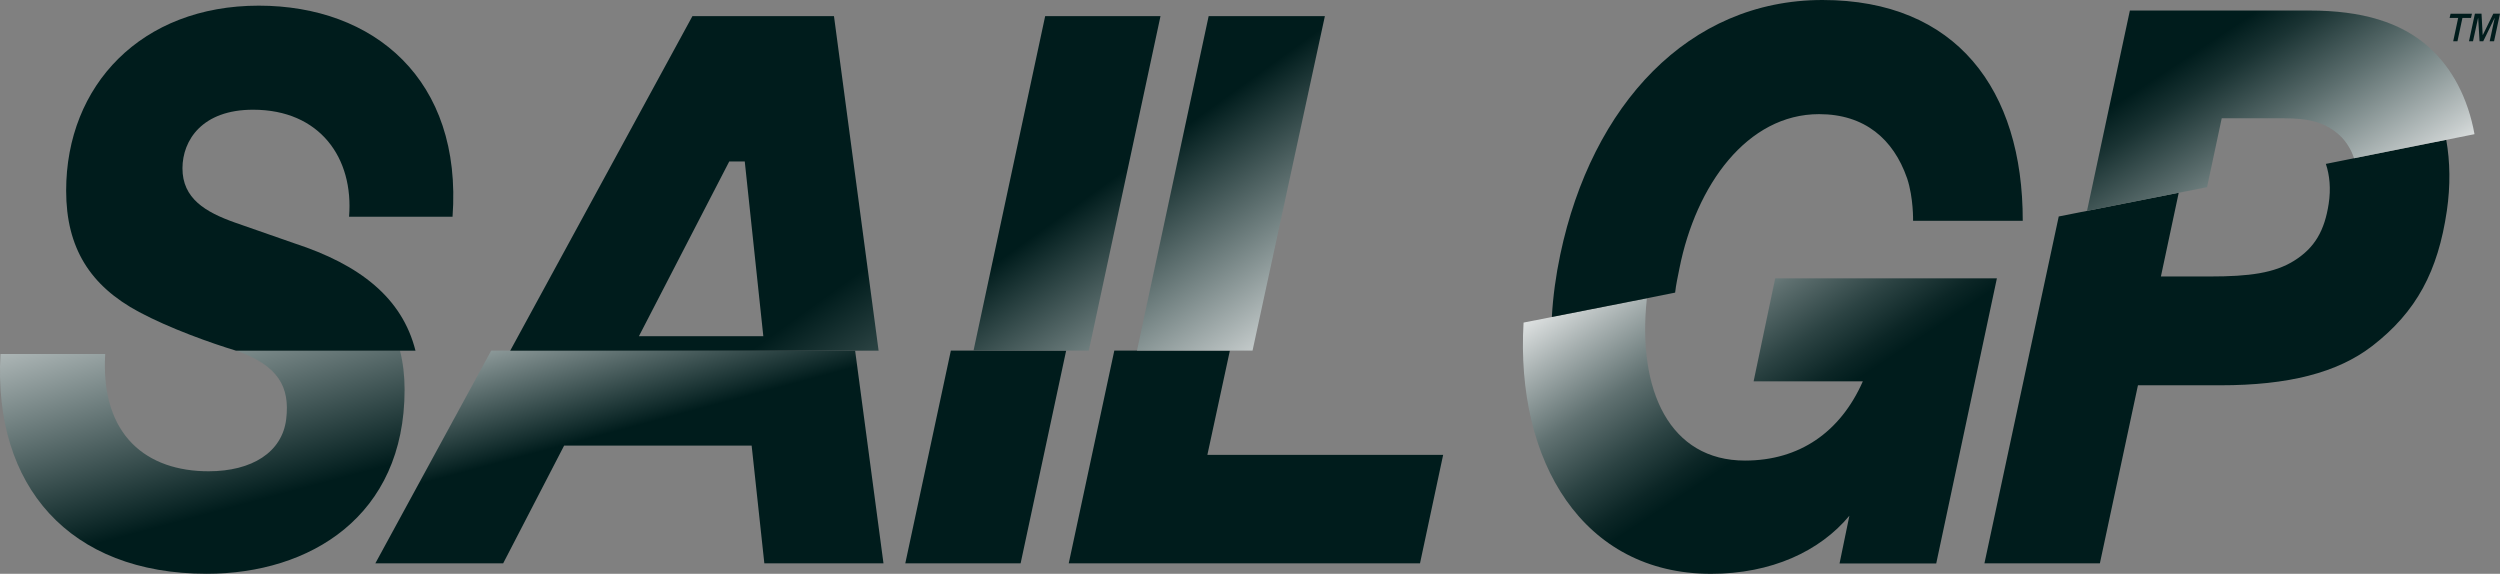
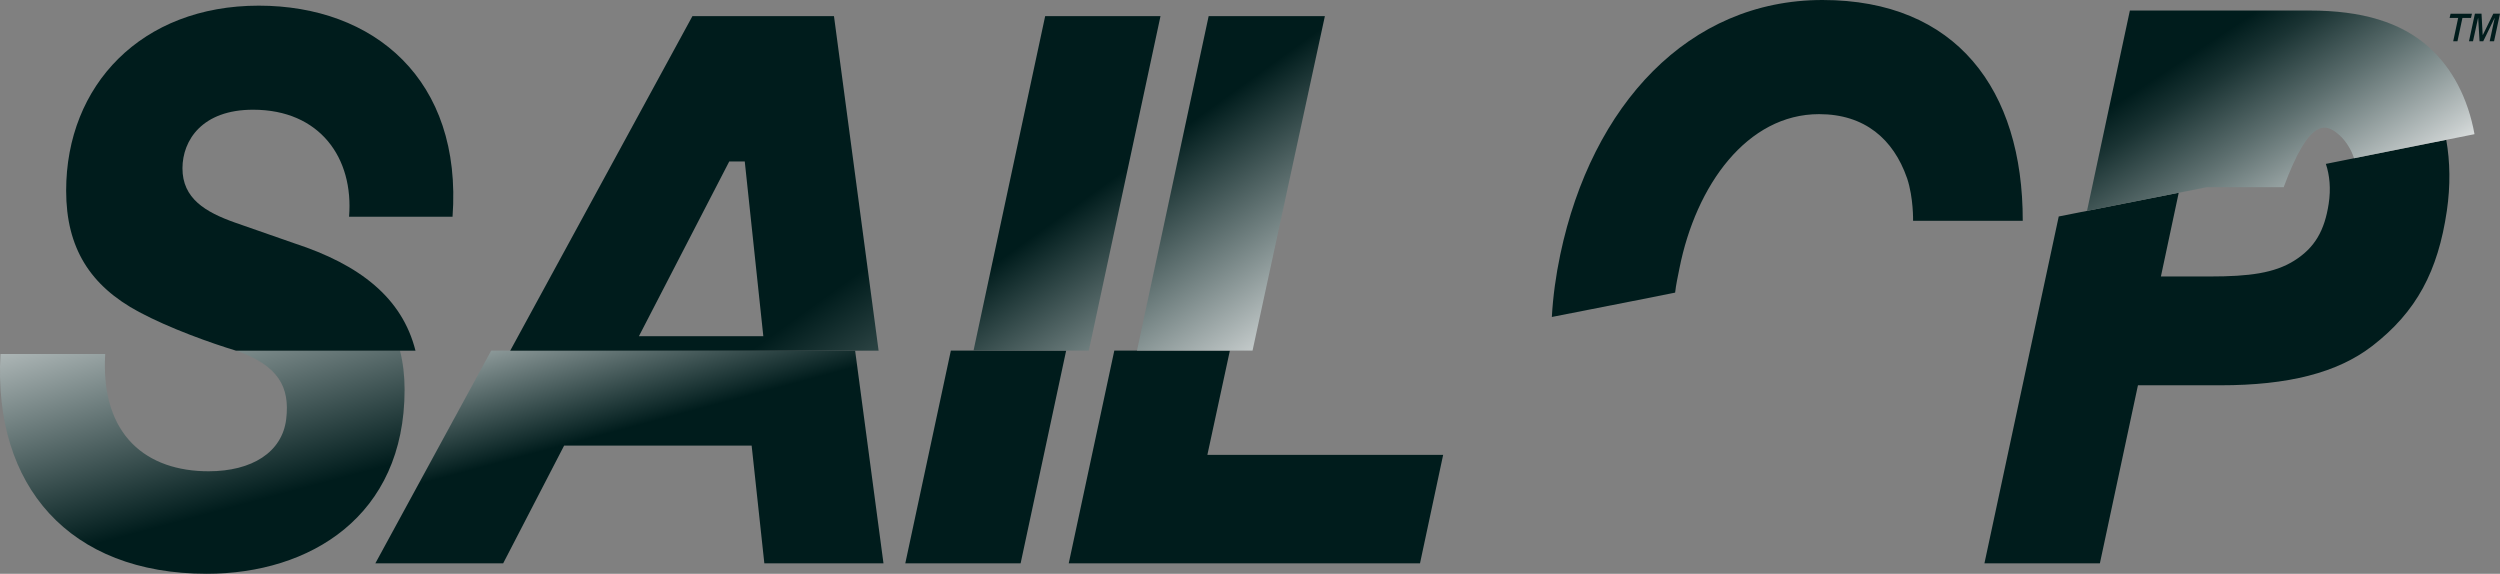
<svg xmlns="http://www.w3.org/2000/svg" width="61" height="14" viewBox="0 0 61 14" fill="none">
  <rect x="0" y="0" width="61" height="14" fill="#808080" stroke="none" />
  <g clip-path="url(#clip0_434_1923)">
    <path d="M59.688 3.411L56.751 3.999C56.844 4.276 56.876 4.608 56.82 4.971C56.721 5.617 56.489 6.043 55.972 6.365C55.492 6.663 54.883 6.746 53.925 6.746H52.726L53.161 4.702L50.233 5.282L48.42 13.746H51.237L52.166 9.401H54.175C55.834 9.401 57.031 9.097 57.88 8.444C58.969 7.604 59.487 6.611 59.703 5.145C59.793 4.528 59.783 3.944 59.688 3.41V3.411Z" fill="#001C1C" />
-     <path d="M43.315 6.791L42.788 9.305H45.453C44.906 10.544 43.906 11.238 42.578 11.238C40.749 11.238 39.942 9.543 40.184 7.279L37.175 7.871C36.978 11.264 38.623 14.001 41.748 14.001C43.22 14.001 44.403 13.453 45.125 12.584L44.885 13.748H47.244L48.724 6.792H43.315V6.791Z" fill="url(#paint0_linear_434_1923)" />
    <path d="M22.089 13.746H24.903L26.014 8.555H23.201L22.089 13.746Z" fill="#001C1C" />
    <path d="M29.46 11.098L30.009 8.555H27.189L26.077 13.746H34.648L35.213 11.098H29.46Z" fill="#001C1C" />
    <path d="M11.985 8.555L9.158 13.746H12.277L13.765 10.872H18.34L18.65 13.746H21.557L20.865 8.555H11.985Z" fill="url(#paint1_linear_434_1923)" />
    <path d="M9.76 8.557H5.768C6.789 8.92 7.079 9.436 6.983 10.229C6.884 11.037 6.146 11.499 5.088 11.499C3.6 11.499 2.45 10.647 2.567 8.637H0.012C-0.171 11.862 1.692 14 5.045 14C7.558 14 9.872 12.602 9.872 9.508C9.872 9.164 9.834 8.849 9.76 8.557Z" fill="url(#paint2_linear_434_1923)" />
    <path d="M25.502 0.394L23.754 8.555H26.567L28.316 0.394H25.502Z" fill="url(#paint3_linear_434_1923)" />
    <path d="M29.491 0.394L27.742 8.555H30.562L32.327 0.394H29.491Z" fill="url(#paint4_linear_434_1923)" />
    <path d="M16.895 0.394L12.449 8.557H21.438L20.349 0.394H16.895ZM15.589 8.204L17.794 3.939H18.172L18.625 8.204H15.589Z" fill="url(#paint5_linear_434_1923)" />
    <path d="M6.313 0.138C3.454 0.138 1.614 2.077 1.614 4.652C1.614 6.051 2.2 6.974 3.392 7.612C4.148 8.016 5.153 8.373 5.76 8.557H10.138C9.812 7.264 8.779 6.459 7.189 5.939L5.728 5.429C5.018 5.176 4.449 4.846 4.452 4.103C4.455 3.421 4.932 2.677 6.175 2.677C7.807 2.677 8.634 3.857 8.517 5.289H11.042C11.286 1.938 9.119 0.138 6.313 0.138Z" fill="#001C1C" />
-     <path d="M59.273 1.158C58.581 0.537 57.628 0.257 56.346 0.257H51.969L50.923 5.146L53.852 4.567L54.21 2.886H55.722C56.345 2.886 56.738 2.985 57.086 3.301C57.238 3.44 57.37 3.646 57.438 3.861L60.378 3.274C60.22 2.397 59.831 1.659 59.275 1.161L59.273 1.158Z" fill="url(#paint6_linear_434_1923)" />
+     <path d="M59.273 1.158C58.581 0.537 57.628 0.257 56.346 0.257H51.969L50.923 5.146L53.852 4.567H55.722C56.345 2.886 56.738 2.985 57.086 3.301C57.238 3.44 57.37 3.646 57.438 3.861L60.378 3.274C60.22 2.397 59.831 1.659 59.275 1.161L59.273 1.158Z" fill="url(#paint6_linear_434_1923)" />
    <path d="M40.873 7.141C40.898 6.922 40.933 6.781 40.978 6.55C41.381 4.515 42.632 2.785 44.385 2.785C45.501 2.785 46.199 3.397 46.529 4.339C46.531 4.344 46.533 4.348 46.534 4.352C46.692 4.832 46.679 5.387 46.679 5.387H49.355C49.36 2.186 47.734 0 44.468 0C41.202 0 38.842 2.558 38.072 6.205C37.962 6.724 37.893 7.236 37.865 7.734L40.219 7.271L40.873 7.14V7.141Z" fill="#001C1C" />
    <path d="M59.858 1.007L59.979 0.438H59.77L59.794 0.335H60.316L60.292 0.438H60.083L59.962 1.007H59.858ZM60.501 1.007L60.468 0.443H60.464L60.341 1.007H60.243L60.388 0.333H60.549L60.577 0.851H60.582L60.837 0.333H61L60.855 1.007H60.748L60.87 0.443H60.866L60.591 1.007H60.502H60.501Z" fill="#001C1C" />
  </g>
  <defs>
    <linearGradient id="paint0_linear_434_1923" x1="46.381" y1="15.524" x2="39.257" y2="4.762" gradientUnits="userSpaceOnUse">
      <stop offset="0.45" stop-color="#001C1C" />
      <stop offset="0.49" stop-color="#0C2626" />
      <stop offset="0.57" stop-color="#2C4343" />
      <stop offset="0.68" stop-color="#607171" />
      <stop offset="0.8" stop-color="#A8B1B1" />
      <stop offset="0.94" stop-color="white" />
    </linearGradient>
    <linearGradient id="paint1_linear_434_1923" x1="16.015" y1="16.21" x2="12.464" y2="2.994" gradientUnits="userSpaceOnUse">
      <stop offset="0.42" stop-color="#001C1C" />
      <stop offset="0.78" stop-color="white" />
    </linearGradient>
    <linearGradient id="paint2_linear_434_1923" x1="6.631" y1="17.95" x2="3.151" y2="5.002" gradientUnits="userSpaceOnUse">
      <stop offset="0.42" stop-color="#001C1C" />
      <stop offset="0.98" stop-color="white" />
    </linearGradient>
    <linearGradient id="paint3_linear_434_1923" x1="21.75" y1="-3.57" x2="36.513" y2="16.894" gradientUnits="userSpaceOnUse">
      <stop offset="0.38" stop-color="#001C1C" />
      <stop offset="0.46" stop-color="#495D5D" />
      <stop offset="0.66" stop-color="white" />
    </linearGradient>
    <linearGradient id="paint4_linear_434_1923" x1="24.639" y1="-5.654" x2="39.402" y2="14.81" gradientUnits="userSpaceOnUse">
      <stop offset="0.38" stop-color="#001C1C" />
      <stop offset="0.46" stop-color="#495D5D" />
      <stop offset="0.66" stop-color="white" />
    </linearGradient>
    <linearGradient id="paint5_linear_434_1923" x1="14.788" y1="1.452" x2="29.552" y2="21.915" gradientUnits="userSpaceOnUse">
      <stop offset="0.31" stop-color="#001C1C" />
      <stop offset="0.43" stop-color="#495D5D" />
      <stop offset="0.71" stop-color="white" />
    </linearGradient>
    <linearGradient id="paint6_linear_434_1923" x1="51.568" y1="-4.352" x2="58.207" y2="5.703" gradientUnits="userSpaceOnUse">
      <stop offset="0.48" stop-color="#001C1C" />
      <stop offset="0.55" stop-color="#1A3333" />
      <stop offset="0.69" stop-color="#5C6E6E" />
      <stop offset="0.9" stop-color="#C6CCCC" />
      <stop offset="1" stop-color="white" />
    </linearGradient>
    <clipPath id="clip0_434_1923">
      <rect width="61" height="14" fill="white" />
    </clipPath>
  </defs>
</svg>